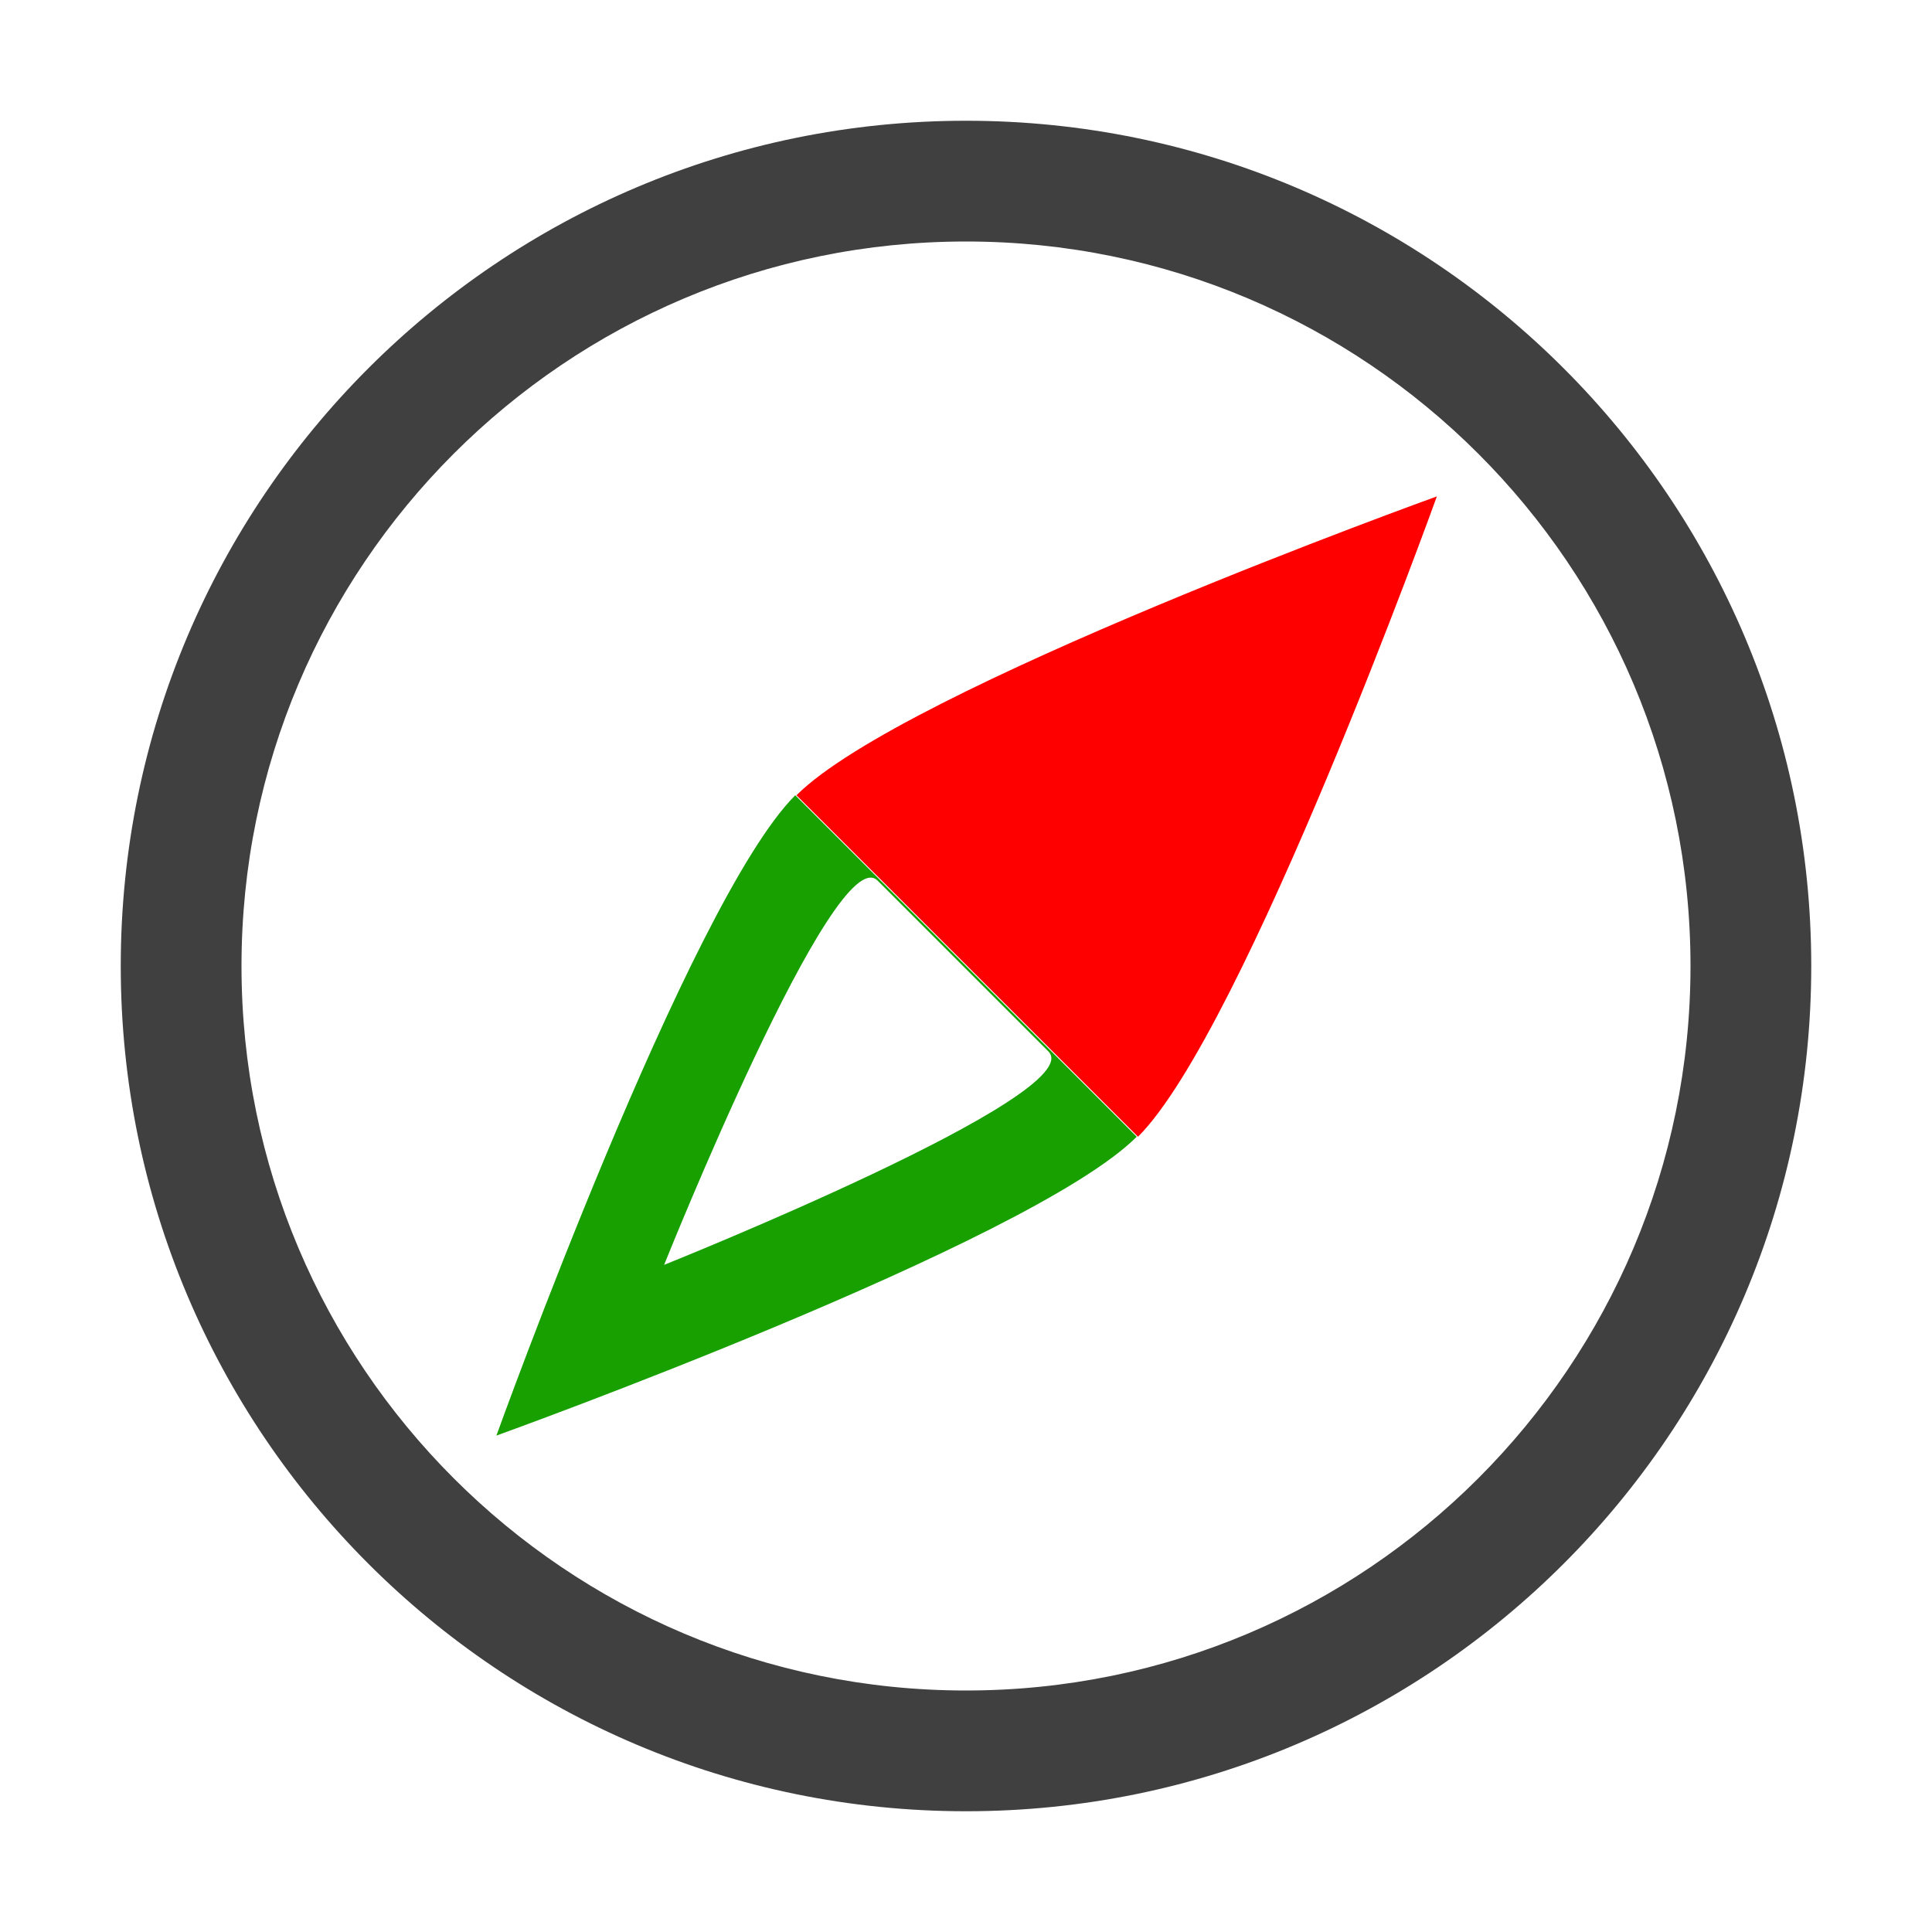
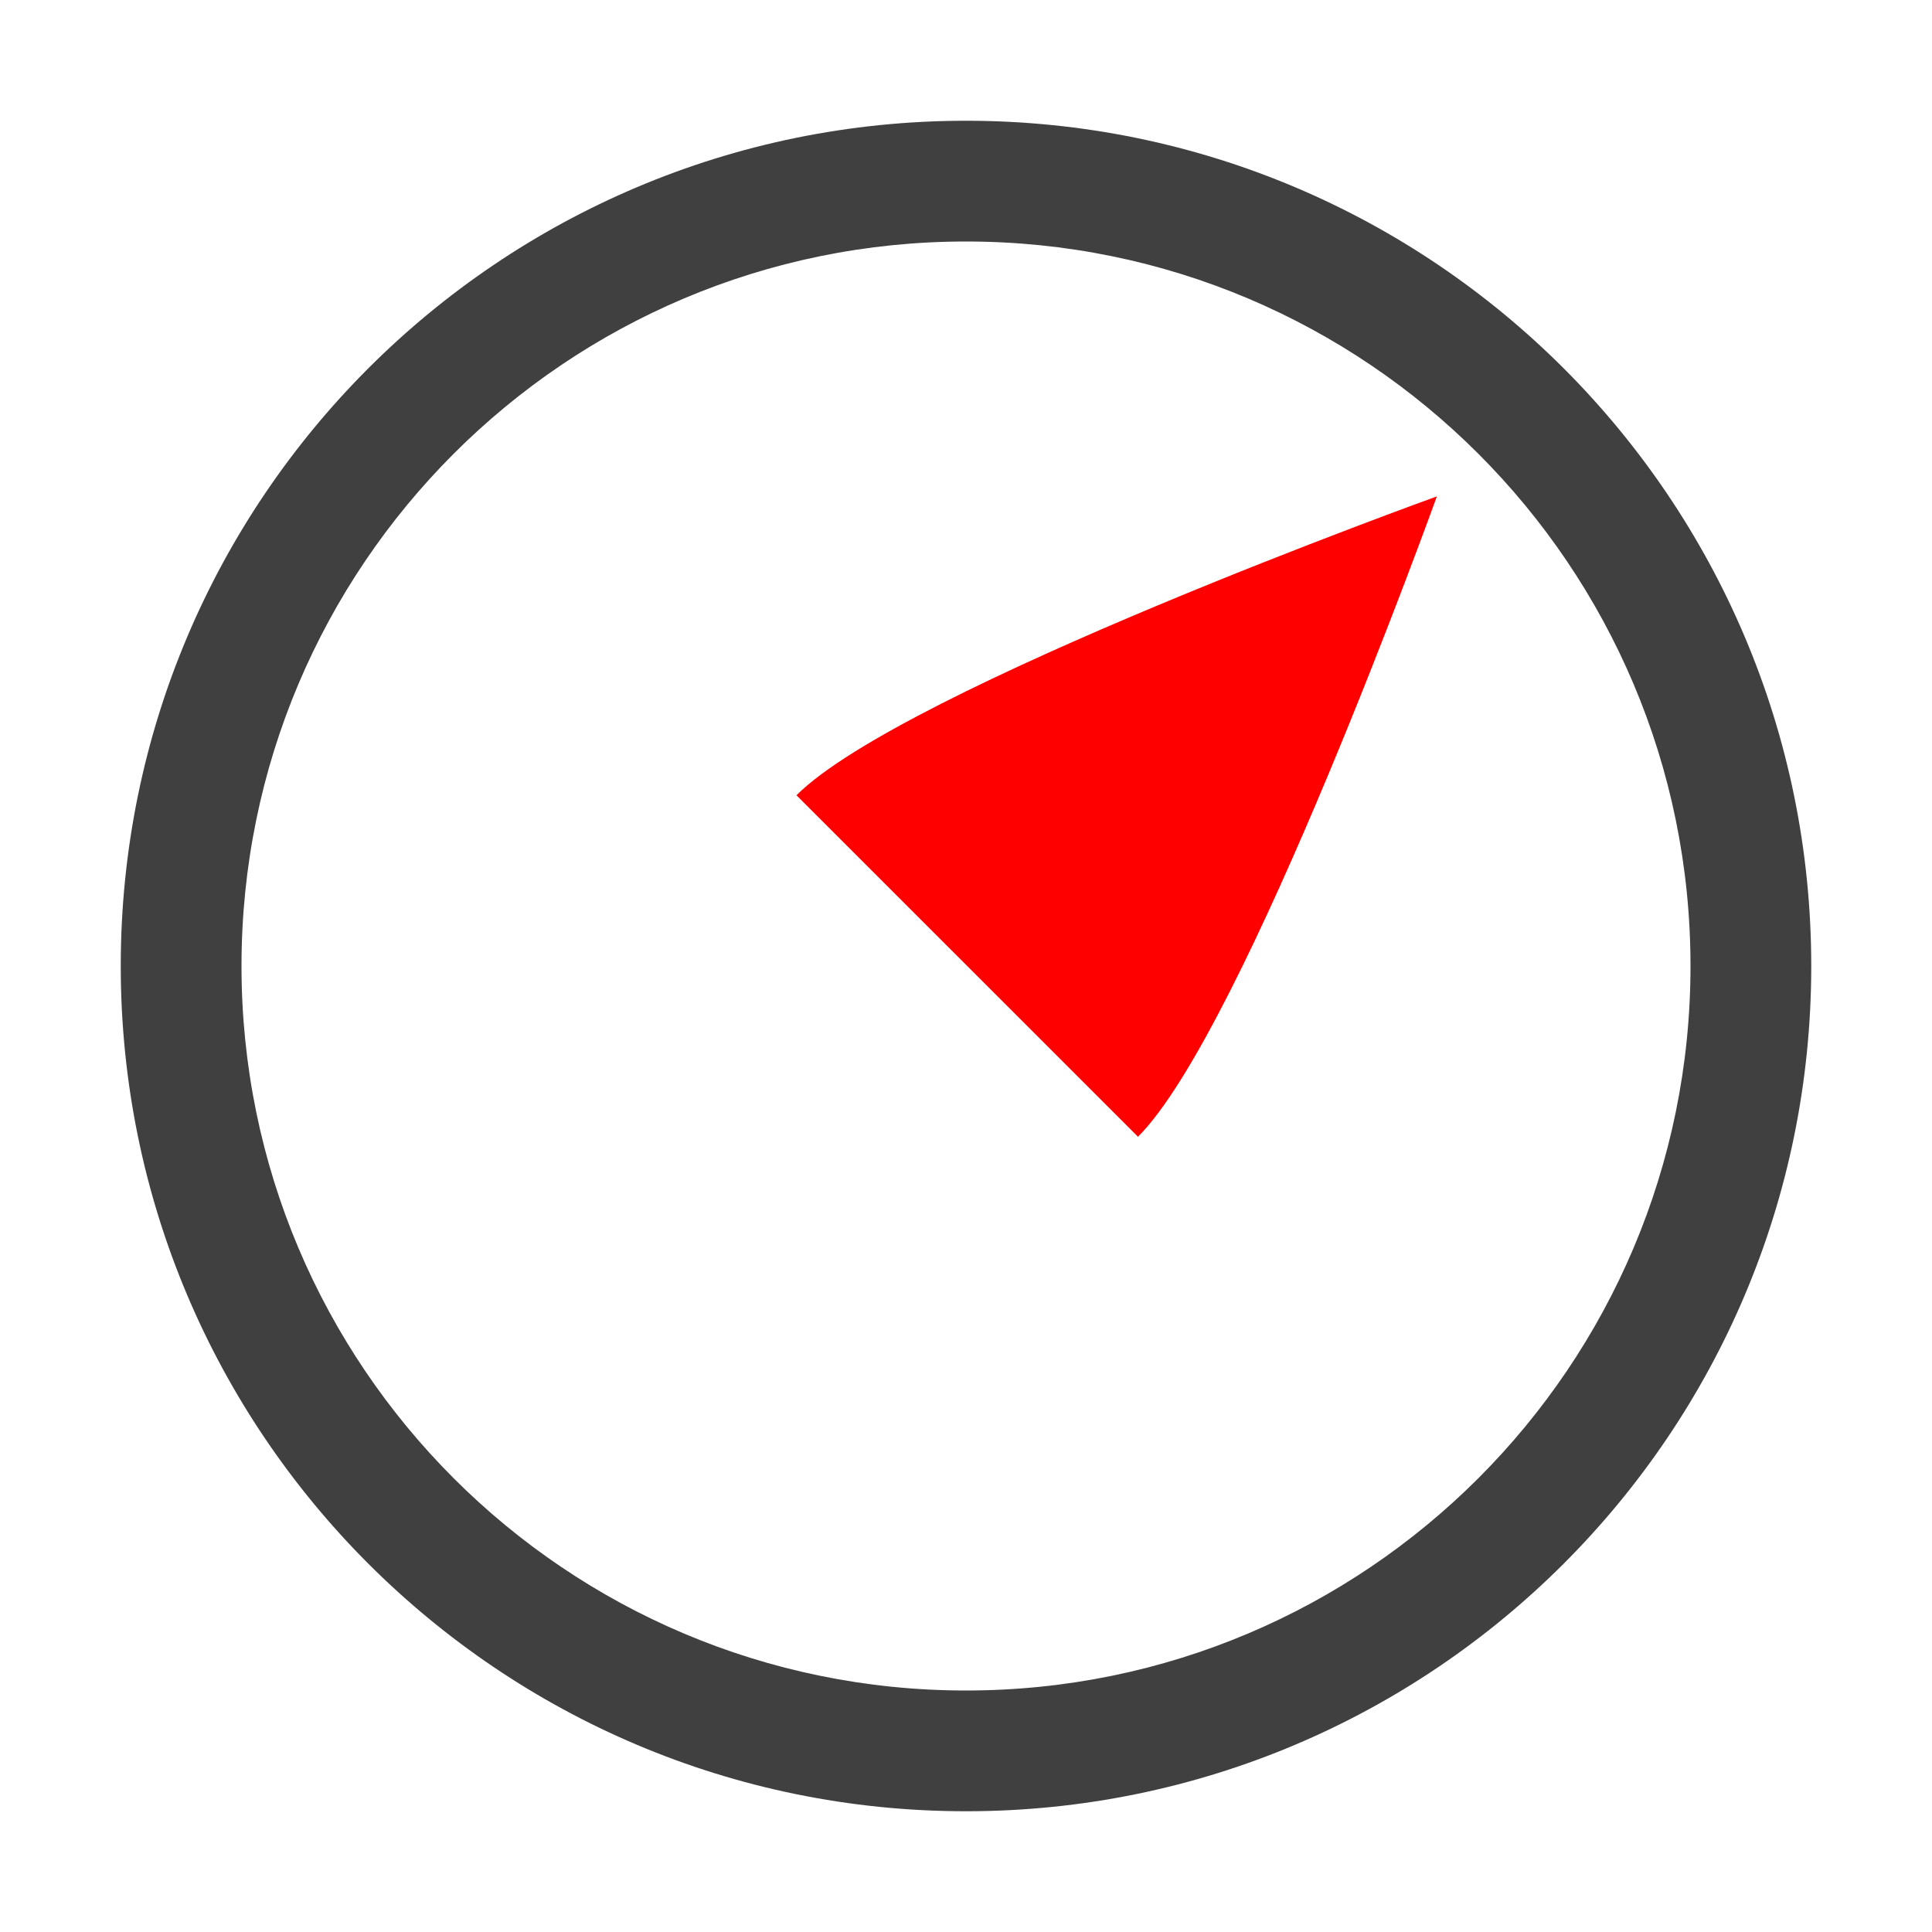
<svg xmlns="http://www.w3.org/2000/svg" height="32px" version="1.1" viewBox="0 0 32 32" width="32px">
  <title />
  <defs />
  <g fill="none" fill-rule="evenodd" id="Icons new Arranged Names Color" stroke="none" stroke-width="1">
    <g id="90 Compass">
-       <path d="M8.222,23.778 C8.222,23.778 11.404,14.939 13.172,13.172 L18.828,18.828 C17.061,20.596 8.222,23.778 8.222,23.778 Z M17.364,17.414 L14.536,14.586 C13.828,13.879 11,20.95 11,20.95 C11,20.95 18.071,18.121 17.364,17.414 Z M17.364,17.414" fill="#18A000" id="Triangle 25 copy 3" />
      <path d="M23.799,8.222 C23.799,8.222 20.617,17.061 18.849,18.828 L13.192,13.172 C14.96,11.404 23.799,8.222 23.799,8.222 Z M23.799,8.222" fill="#FF0000" id="Triangle 25 copy 4" />
      <path d="M16,30 C8.268,30 2,23.732 2,16 C2,8.268 8.268,2 16,2 C23.732,2 30,8.268 30,16 C30,23.732 23.732,30 16,30 Z M16,28 C22.627,28 28,22.627 28,16 C28,9.373 22.627,4 16,4 C9.373,4 4,9.373 4,16 C4,22.627 9.373,28 16,28 Z M16,28" fill="#404040" id="Oval 278" />
    </g>
  </g>
</svg>